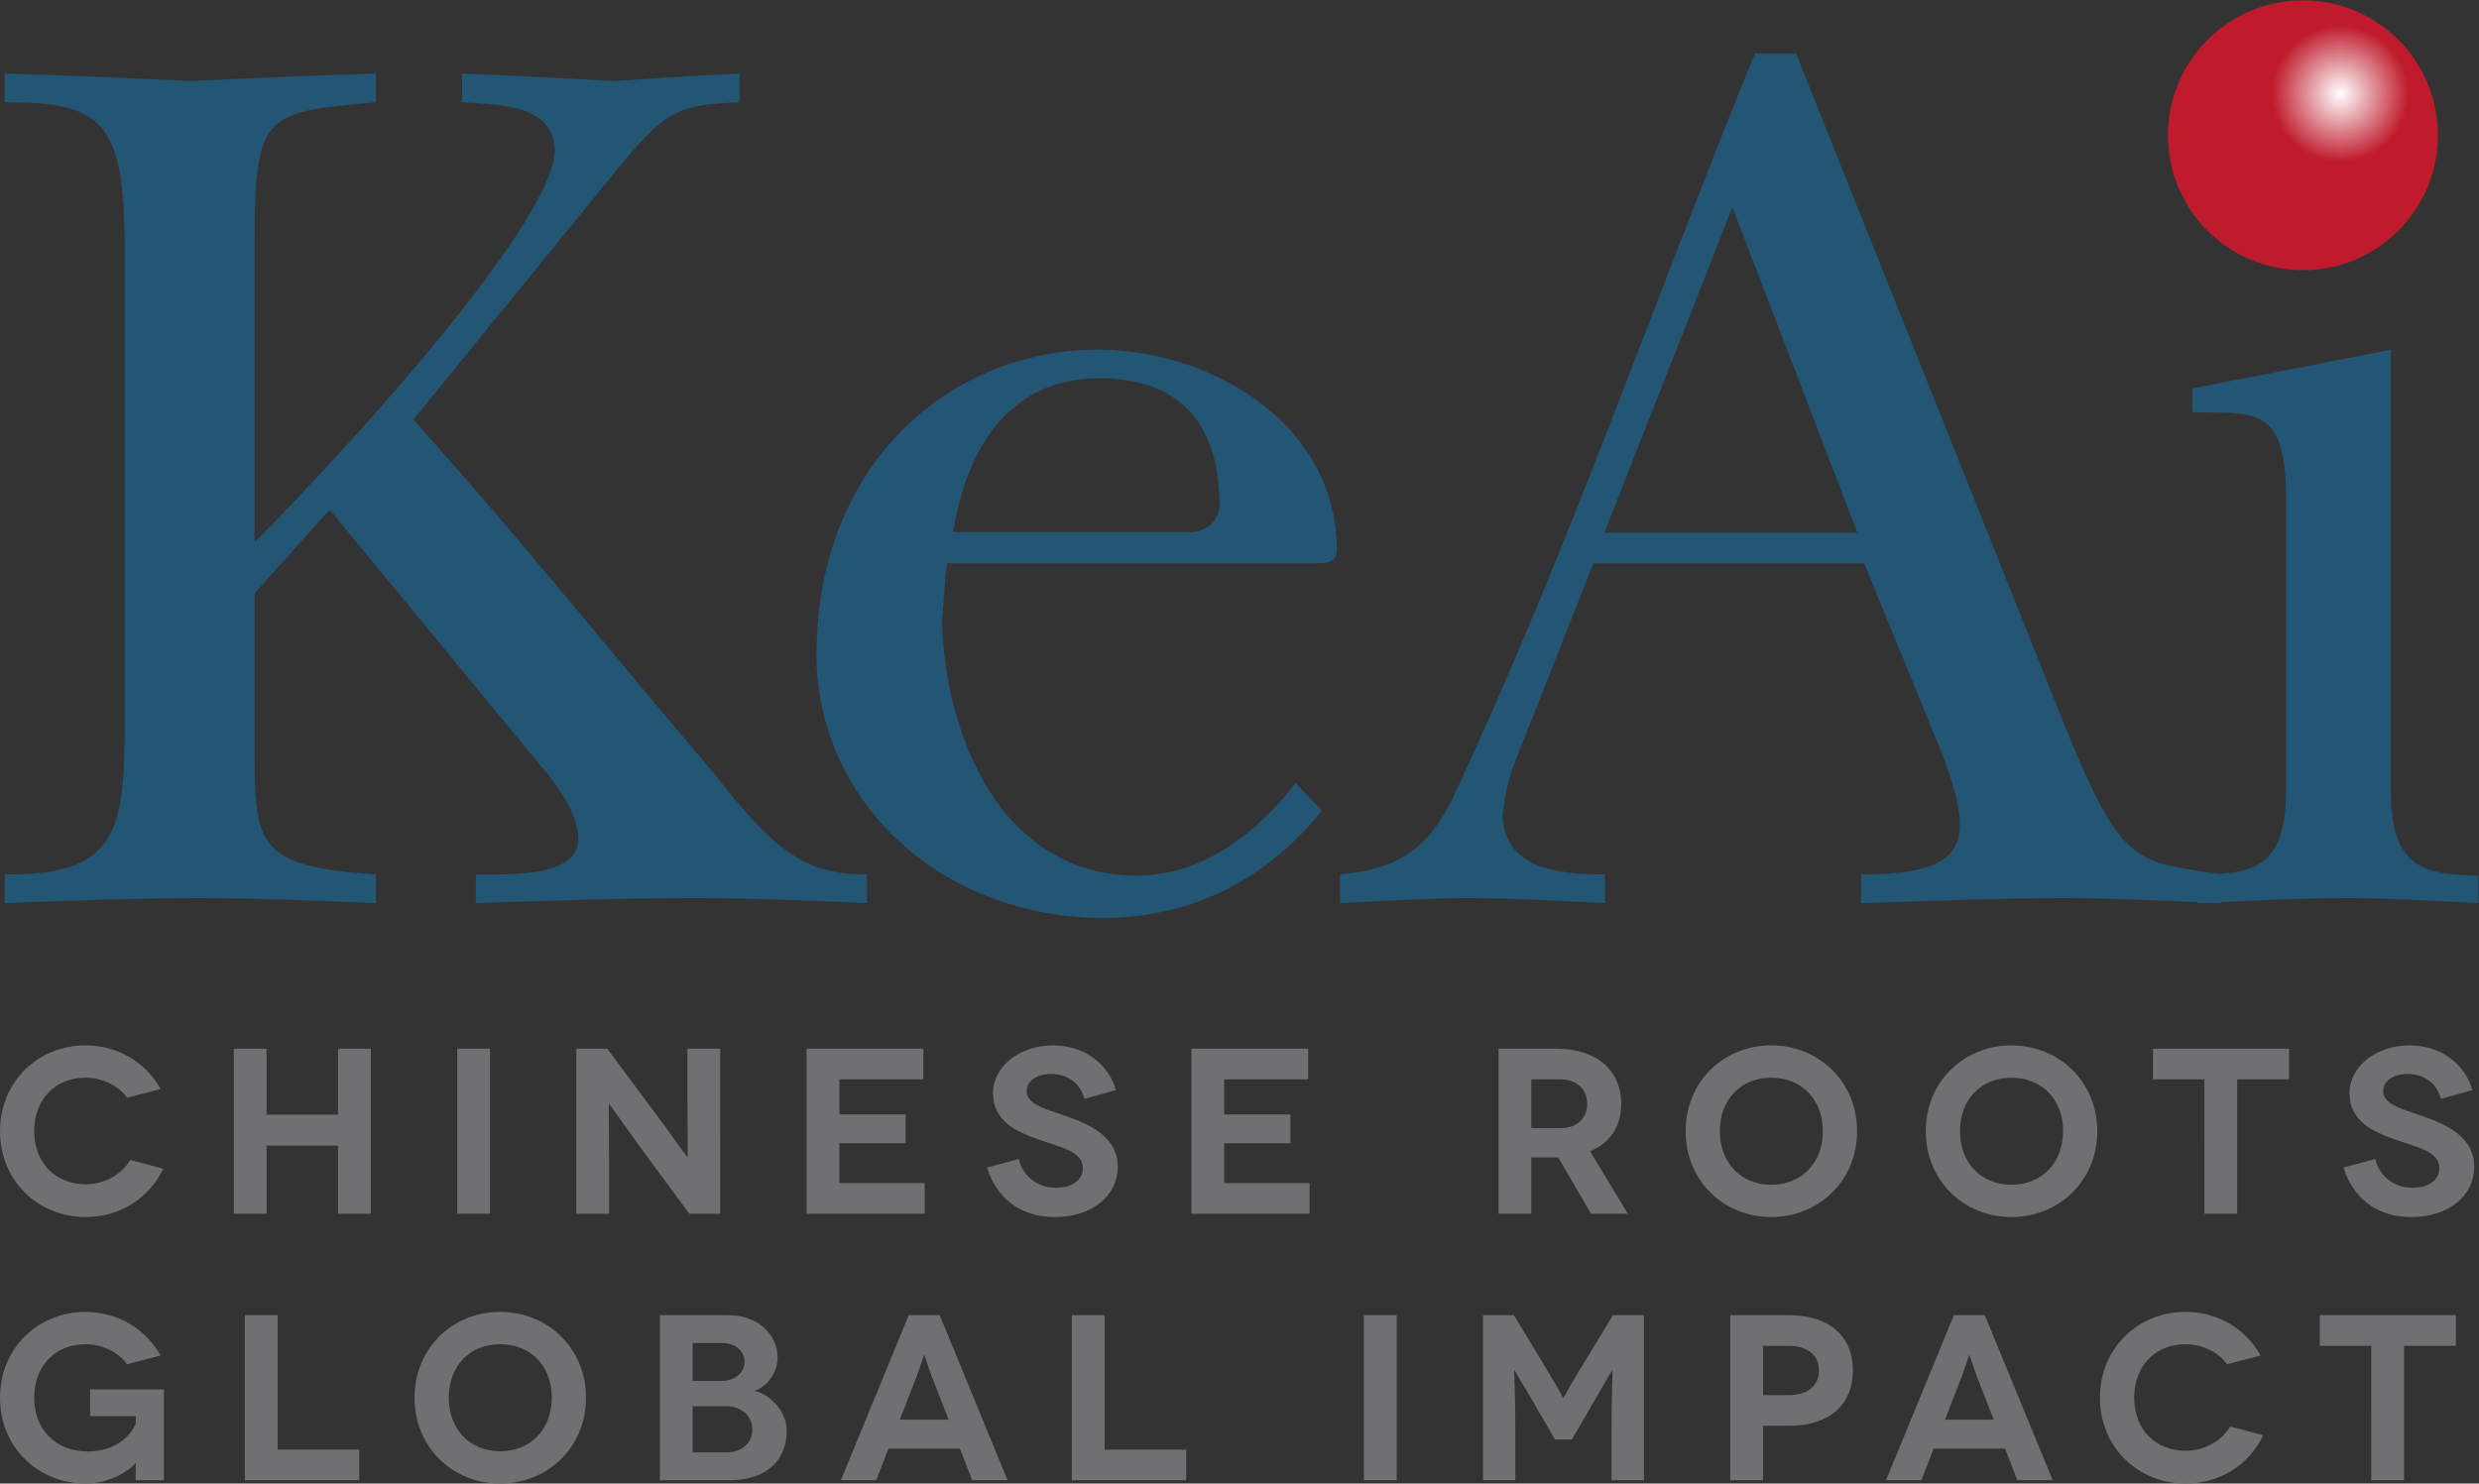
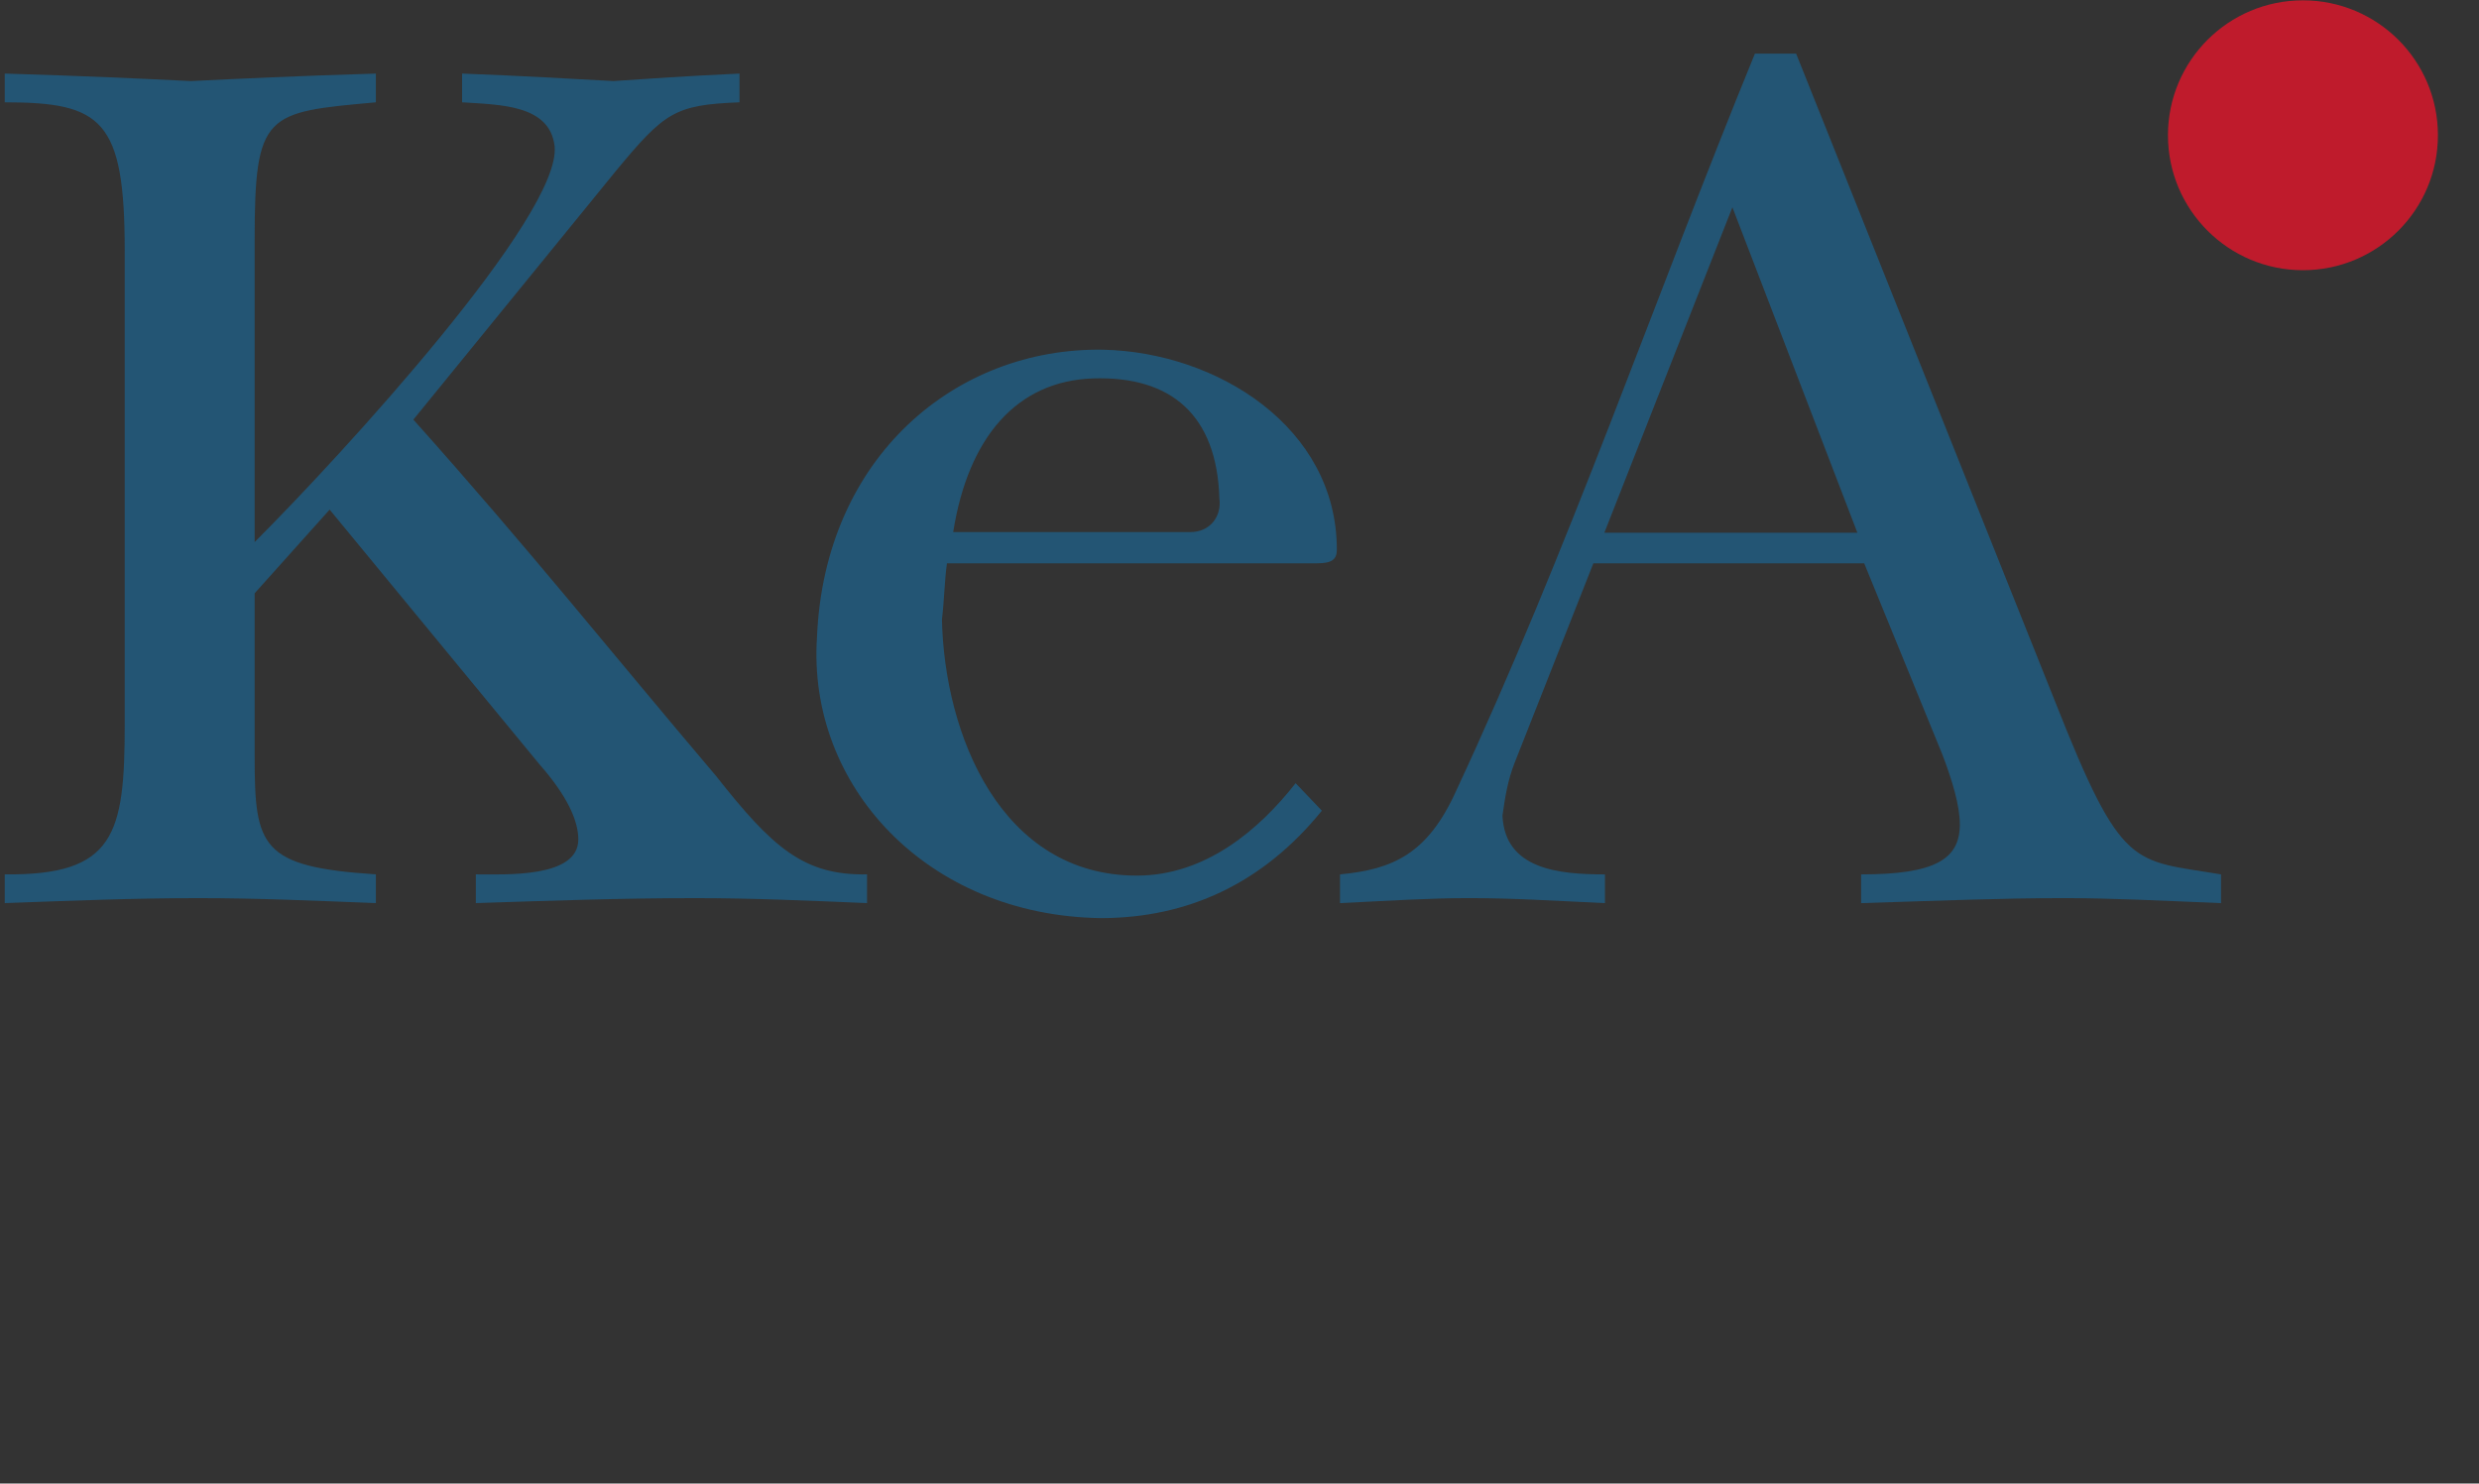
<svg xmlns="http://www.w3.org/2000/svg" xmlns:ns1="http://sodipodi.sourceforge.net/DTD/sodipodi-0.dtd" xmlns:ns2="http://www.inkscape.org/namespaces/inkscape" version="1.1" id="svg2" xml:space="preserve" width="285.413" height="170.853" viewBox="0 0 285.413 170.853" ns1:docname="../keai_logo_strapline_vertical_cmyk.html">
  <rect x="0" y="0" width="285.413" height="170.853" fill="#333333" stroke="none" />
  <defs id="defs6">
    <clipPath clipPathUnits="userSpaceOnUse" id="clipPath20">
      <path d="m 2080.49,1200.74 c 0,-32.67 -26.47,-59.15 -59.14,-59.15 -32.67,0 -59.15,26.48 -59.15,59.15 0,32.66 26.48,59.14 59.15,59.14 32.67,0 59.14,-26.48 59.14,-59.14 z" id="path18" />
    </clipPath>
    <radialGradient fx="0" fy="0" cx="0" cy="0" r="1" gradientUnits="userSpaceOnUse" gradientTransform="matrix(59.145,0,0,-59.145,2021.35,1200.74)" spreadMethod="pad" id="radialGradient26">
      <stop style="stop-opacity:1;stop-color:#ffffff" offset="0" id="stop22" />
      <stop style="stop-opacity:1;stop-color:#bf1b2c" offset="1" id="stop24" />
    </radialGradient>
  </defs>
  <ns1:namedview id="namedview4" pagecolor="#ffffff" bordercolor="#666666" borderopacity="1.0" ns2:pageshadow="2" ns2:pageopacity="0.0" ns2:pagecheckerboard="0" />
  <g id="g8" ns2:groupmode="layer" ns2:label="ink_ext_XXXXXX" transform="matrix(1.333,0,0,-1.333,0,170.853)">
    <g id="g10" transform="scale(0.1)">
      <path d="m 2105.65,1164.88 c 0,-64.4 -52.2,-116.6 -116.6,-116.6 -64.35,0 -116.56,52.2 -116.56,116.6 0,64.39 52.21,116.55 116.56,116.55 64.4,0 116.6,-52.16 116.6,-116.55" style="fill:#bf1b2c;fill-opacity:1;fill-rule:nonzero;stroke:none" id="path12" />
      <g id="g14">
        <g id="g16" clip-path="url(#clipPath20)">
-           <path d="m 2080.49,1200.74 c 0,-32.67 -26.47,-59.15 -59.14,-59.15 -32.67,0 -59.15,26.48 -59.15,59.15 0,32.66 26.48,59.14 59.15,59.14 32.67,0 59.14,-26.48 59.14,-59.14" style="fill:url(#radialGradient26);fill-opacity:1;fill-rule:nonzero;stroke:none" id="path28" />
-         </g>
+           </g>
      </g>
      <path d="m 107.723,1064.87 c 0,113.34 -19.45,128.45 -103.625,128.45 v 24.83 c 72.324,-2.17 116.558,-4.34 160.797,-6.47 44.277,2.13 88.515,4.3 159.75,6.47 v -24.83 c -94.981,-8.64 -104.704,-8.64 -104.704,-118.73 V 813.391 c 75.575,75.535 265.539,282.779 259.071,342.159 -4.336,35.6 -46.407,35.6 -79.914,37.77 v 24.83 c 56.168,-2.17 90.683,-4.34 130.621,-6.47 31.336,2.13 62.597,4.3 109.004,6.47 v -24.83 c -56.09,-2.17 -64.766,-8.64 -106.836,-59.38 L 357.027,919.18 C 457.434,806.918 527.586,718.406 618.234,611.57 c 48.575,-61.55 75.532,-86.343 130.614,-85.261 v -24.825 c -50.743,2.129 -99.317,4.297 -147.895,4.297 -63.68,0 -124.109,-2.168 -189.965,-4.297 v 24.825 c 25.918,0 88.516,-3.25 88.516,30.214 0,16.192 -9.723,37.774 -33.469,64.739 L 284.707,841.438 219.941,769.148 V 627.766 c 0,-77.746 5.422,-94.985 104.704,-101.457 v -24.825 c -55.043,2.129 -102.536,4.297 -153.243,4.297 -55.082,0 -107.957,-2.168 -167.304,-4.297 v 24.825 C 99.082,525.227 107.723,560.832 107.723,655.813 v 409.057" style="fill:#235574;fill-opacity:1;fill-rule:nonzero;stroke:none" id="path30" />
      <path d="m 1028.36,822.043 c 16.19,0 27,12.934 24.83,29.129 -2.17,72.32 -42.07,105.754 -109.002,103.617 -65.856,-2.168 -107.922,-50.742 -120.903,-132.746 z m -75.536,157.539 c 98.196,-2.133 201.816,-66.902 201.816,-172.652 0,-8.633 -4.3,-11.891 -17.24,-11.891 H 817.902 c -2.168,-15.105 -2.168,-30.215 -4.336,-48.574 2.168,-99.281 50.747,-221.231 168.387,-221.231 59.387,0 105.797,39.903 137.087,79.844 l 22.66,-23.75 C 1091,518.73 1026.19,488.516 950.656,488.516 800.625,490.684 697.008,602.938 705.645,731.355 712.117,886.77 825.453,981.754 952.824,979.582" style="fill:#235574;fill-opacity:1;fill-rule:nonzero;stroke:none" id="path32" />
      <path d="M 1496.29,1102.65 1385.68,821.438 h 218.57 z m 55.04,132.74 223.4,-559.081 c 58.3,-147.864 66.93,-137.051 143.59,-150.032 v -24.82 c -52.91,2.168 -95.02,4.336 -134.92,4.336 -55.04,0 -105.78,-2.168 -175.94,-4.336 v 24.82 c 63.68,0 85.27,12.981 85.27,43.196 0,16.191 -6.48,37.761 -15.11,60.429 l -67.5,165.137 h -233.91 l -67.72,-171.601 c -6.47,-16.204 -8.64,-31.309 -10.8,-46.415 2.16,-46.41 48.57,-50.746 88.51,-50.746 v -24.82 c -46.44,2.168 -79.88,4.336 -117.64,4.336 -33.47,0 -66.94,-2.168 -111.18,-4.336 v 24.82 c 45.33,4.336 75.57,17.278 100.37,72.328 97.14,208.325 170.55,423.075 257.98,636.785 h 35.6" style="fill:#235574;fill-opacity:1;fill-rule:nonzero;stroke:none" id="path34" />
-       <path d="m 1974.42,853.336 c 0,82.008 -32.39,70.148 -80.96,72.316 v 20.496 l 171.6,33.434 V 596.438 c 0,-67.993 33.48,-70.161 75.58,-71.204 v -23.777 c -44.24,2.168 -77.71,4.336 -112.26,4.336 -42.11,0 -79.83,-2.168 -130.59,-4.336 v 23.777 c 42.11,3.211 76.63,0 76.63,73.371 v 254.731" style="fill:#235574;fill-opacity:1;fill-rule:nonzero;stroke:none" id="path36" />
-       <path d="m 117.344,17.719 c 0,-0.18 -0.184,-3.059 -0.184,-14.879 h 24.418 V 81.301 H 77.82 V 58.262 h 39.524 v -6.09 c -4.485,-11.043 -17.313,-24.461 -41.77,-24.461 -26.477,0 -46.031,18.129 -46.031,46.438 0,27.082 17.723,46.223 44.422,46.223 14.062,0 28.086,-6.691 35.824,-17.312 l 28.949,7.562 C 125.91,133.43 102.277,148.09 73.965,148.301 33.02,148.301 0,117.121 0,74.148 0,31.191 33.02,0 73.965,0 92.477,0 109.414,8.969 117.16,17.719 Z M 239.813,29.32 V 145.469 H 211.504 V 2.84 h 98.797 V 29.32 Z M 358.055,74.148 C 358.055,31.191 391.035,0 431.984,0 c 40.946,0 74.157,31.191 74.157,74.148 0,42.973 -33.211,74.153 -74.157,74.153 -40.949,0 -73.929,-31.18 -73.929,-74.153 m 29.539,0 c 0,27.493 18.324,46.223 44.39,46.223 26.289,0 44.61,-18.73 44.61,-46.223 0,-27.289 -18.321,-46.25 -44.61,-46.25 -26.066,0 -44.39,18.961 -44.39,46.25 M 569.973,145.469 V 2.84 h 59.867 c 33.617,0 49.695,18.77 49.695,42.789 0,16.52 -14.058,31.359 -27.707,34.43 V 80.25 c 9.57,2.879 19.781,14.691 19.781,28.34 0,20.762 -17.316,36.879 -42.593,36.879 z m 28.304,-56.848 v 32.801 h 25.055 c 11.59,0 19.746,-6.731 19.746,-16.301 0,-9.16 -8.156,-16.5 -19.746,-16.5 z m 0,-61.742 V 66.832 h 28.719 c 12.824,0 22.809,-7.973 22.809,-19.973 0,-12.008 -9.16,-19.98 -22.621,-19.98 z M 839.699,2.84 H 870.25 L 811.613,145.469 H 784.914 L 726.242,2.84 h 30.551 l 10.582,27.301 h 61.738 z M 777.176,55.199 791.23,91.238 c 3.067,7.973 6.735,19.793 6.922,19.793 h 0.223 c 0.191,0 3.852,-11.82 6.918,-19.793 L 819.355,55.199 Z M 954.051,29.32 V 145.469 H 925.742 V 2.84 h 98.798 V 29.32 Z M 1206.32,145.469 h -28.31 V 2.879 h 28.31 z m 186.82,0 -29.73,-48.918 c -11,-18.129 -12.82,-22.621 -13.05,-22.621 h -0.19 c -0.22,0 -2.05,4.492 -13.05,22.621 l -29.54,48.918 h -26.66 V 2.84 h 27.89 V 47.449 c 0,29.949 -1.23,50.531 -1.01,50.531 h 0.19 c 0.22,0 10.21,-17.512 12.83,-21.582 l 22.21,-38.289 h 14.66 l 22.21,38.289 c 2.44,4.07 12.42,21.582 12.64,21.582 h 0.19 c 0.22,0 -0.82,-20.582 -0.82,-50.531 V 2.84 h 27.93 V 145.469 Z m 101.3,0 V 2.84 h 28.31 V 49.922 h 22.62 c 34.22,0 55.01,17.91 55.01,47.859 0,29.739 -20.79,47.688 -55.01,47.688 z m 28.31,-69.071 v 42.563 h 22.03 c 16.3,0 26.25,-7.75 26.25,-21.18 0,-13.23 -9.57,-21.383 -26.25,-21.383 z M 1742.4,2.84 h 30.56 L 1714.29,145.469 h -26.67 L 1628.95,2.84 h 30.55 l 10.58,27.301 h 61.74 z m -62.52,52.359 14.03,36.039 c 3.06,7.973 6.73,19.793 6.95,19.793 h 0.19 c 0.18,0 3.88,-11.82 6.91,-19.793 l 14.06,-36.039 z m 272.57,55.422 c -12.6,22.809 -36.65,37.68 -64.76,37.68 -40.95,0 -73.94,-31.18 -73.94,-74.153 0,-42.957 32.99,-74.148 73.94,-74.148 29.95,0 55.19,16.488 67.01,41.77 l -28.5,7.52 c -7.15,-12.41 -22.21,-20.98 -38.51,-20.98 -25.47,0 -44.4,17.953 -44.4,45.84 0,27.082 17.73,46.223 44.4,46.223 14.05,0 28.3,-6.691 35.86,-17.312 z m 51.19,34.848 v -26.508 h 44.43 V 2.84 h 28.31 V 118.961 h 44.79 v 26.508 z M 138.738,340.867 C 126.094,363.672 102.051,378.563 73.965,378.563 33.02,378.563 0,347.375 0,304.402 0,261.441 33.02,230.25 73.965,230.25 c 29.918,0 55.195,16.488 67.012,41.77 l -28.528,7.519 c -7.105,-12.418 -22.18,-20.988 -38.484,-20.988 -25.461,0 -44.422,17.961 -44.422,45.851 0,27.075 17.723,46.223 44.422,46.223 14.062,0 28.312,-6.687 35.824,-17.312 z m 153.242,34.848 v -57.063 h -61.738 v 57.063 H 201.93 V 233.102 h 28.312 v 58.89 h 61.738 v -58.89 h 28.305 v 142.613 z m 131.254,0 H 394.922 V 233.129 h 28.312 z m 170.516,0 v -46.66 c 0,-24.055 0.418,-47.278 0.191,-47.278 h -0.191 c -0.223,0 -18.133,25.469 -27.895,38.301 l -41.359,55.637 H 497.801 V 233.102 h 28.304 v 46.027 c 0,28.344 -0.41,48.906 -0.187,48.906 h 0.187 c 0.223,0 15.891,-22.39 28.719,-39.93 l 40.539,-55.003 h 26.7 V 375.715 Z M 724.973,259.57 v 34.446 h 57.25 v 24.863 h -57.25 v 30.32 h 72.543 v 26.516 H 696.66 V 233.102 h 102.051 v 26.468 z m 238.797,80.285 c -6.094,22.403 -27.293,38.708 -53.957,38.708 -30.176,0 -52.165,-18.961 -52.165,-41.168 0,-24.836 21.2,-33.586 38.106,-39.719 20.156,-7.141 39.488,-10.586 39.488,-25.055 0,-9.57 -7.929,-17.09 -23.222,-17.09 -17.688,0 -29.133,12 -32.161,24.828 l -27.3,-7.328 c 7.746,-25.871 28.312,-42.781 58.261,-42.781 32.575,0 54.598,18.141 54.598,43.609 0,25.457 -23.859,36.454 -44.609,43.59 -17.95,6.106 -34.032,10.18 -34.032,21.582 0,8.567 8.34,14.887 21.387,14.887 12.645,0 25.059,-7.336 28.313,-21.613 z m 93.57,-80.285 v 34.446 h 57.21 v 24.863 h -57.21 v 30.32 h 72.51 v 26.516 H 1029.02 V 233.102 h 102.06 v 26.468 z m 348.59,-26.468 -32.57,53.988 c 17.32,7.148 26.89,21.394 26.89,40.945 0,28.723 -20.98,47.68 -56.02,47.68 h -49.92 V 233.102 h 28.3 v 48.675 h 21.62 1.6 l 28.35,-48.675 z m -83.32,116.097 h 25.28 c 15.48,0 23,-9.98 23,-21.164 0,-10.801 -7.33,-20.972 -23,-20.972 h -25.28 z m 133.28,-44.797 c 0,-42.961 32.98,-74.152 73.93,-74.152 40.94,0 74.15,31.191 74.15,74.152 0,42.973 -33.21,74.161 -74.15,74.161 -40.95,0 -73.93,-31.188 -73.93,-74.161 m 29.54,0 c 0,27.485 18.32,46.223 44.39,46.223 26.28,0 44.61,-18.738 44.61,-46.223 0,-27.293 -18.33,-46.261 -44.61,-46.261 -26.07,0 -44.39,18.968 -44.39,46.261 m 177.88,0 c 0,-42.961 33.03,-74.152 73.98,-74.152 40.94,0 74.15,31.191 74.15,74.152 0,42.973 -33.21,74.161 -74.15,74.161 -40.95,0 -73.98,-31.188 -73.98,-74.161 m 29.54,0 c 0,27.485 18.33,46.223 44.44,46.223 26.25,0 44.61,-18.738 44.61,-46.223 0,-27.293 -18.36,-46.261 -44.61,-46.261 -26.11,0 -44.44,18.968 -44.44,46.261 m 166.67,71.313 v -26.516 h 44.43 V 233.102 h 28.31 v 116.097 h 44.79 v 26.516 z m 275.86,-35.86 c -6.09,22.403 -27.29,38.708 -53.95,38.708 -30.18,0 -52.17,-18.961 -52.17,-41.168 0,-24.836 21.2,-33.586 38.1,-39.719 20.16,-7.141 39.53,-10.586 39.53,-25.055 0,-9.57 -7.96,-17.09 -23.22,-17.09 -17.73,0 -29.13,12 -32.19,24.828 l -27.31,-7.328 c 7.75,-25.871 28.31,-42.781 58.26,-42.781 32.57,0 54.6,18.141 54.6,43.609 0,25.457 -23.85,36.454 -44.61,43.59 -17.95,6.106 -34.03,10.18 -34.03,21.582 0,8.567 8.34,14.887 21.39,14.887 12.64,0 25.06,-7.336 28.31,-21.613 l 27.29,7.55" style="fill:#6e7071;fill-opacity:1;fill-rule:nonzero;stroke:none" id="path38" />
    </g>
  </g>
</svg>